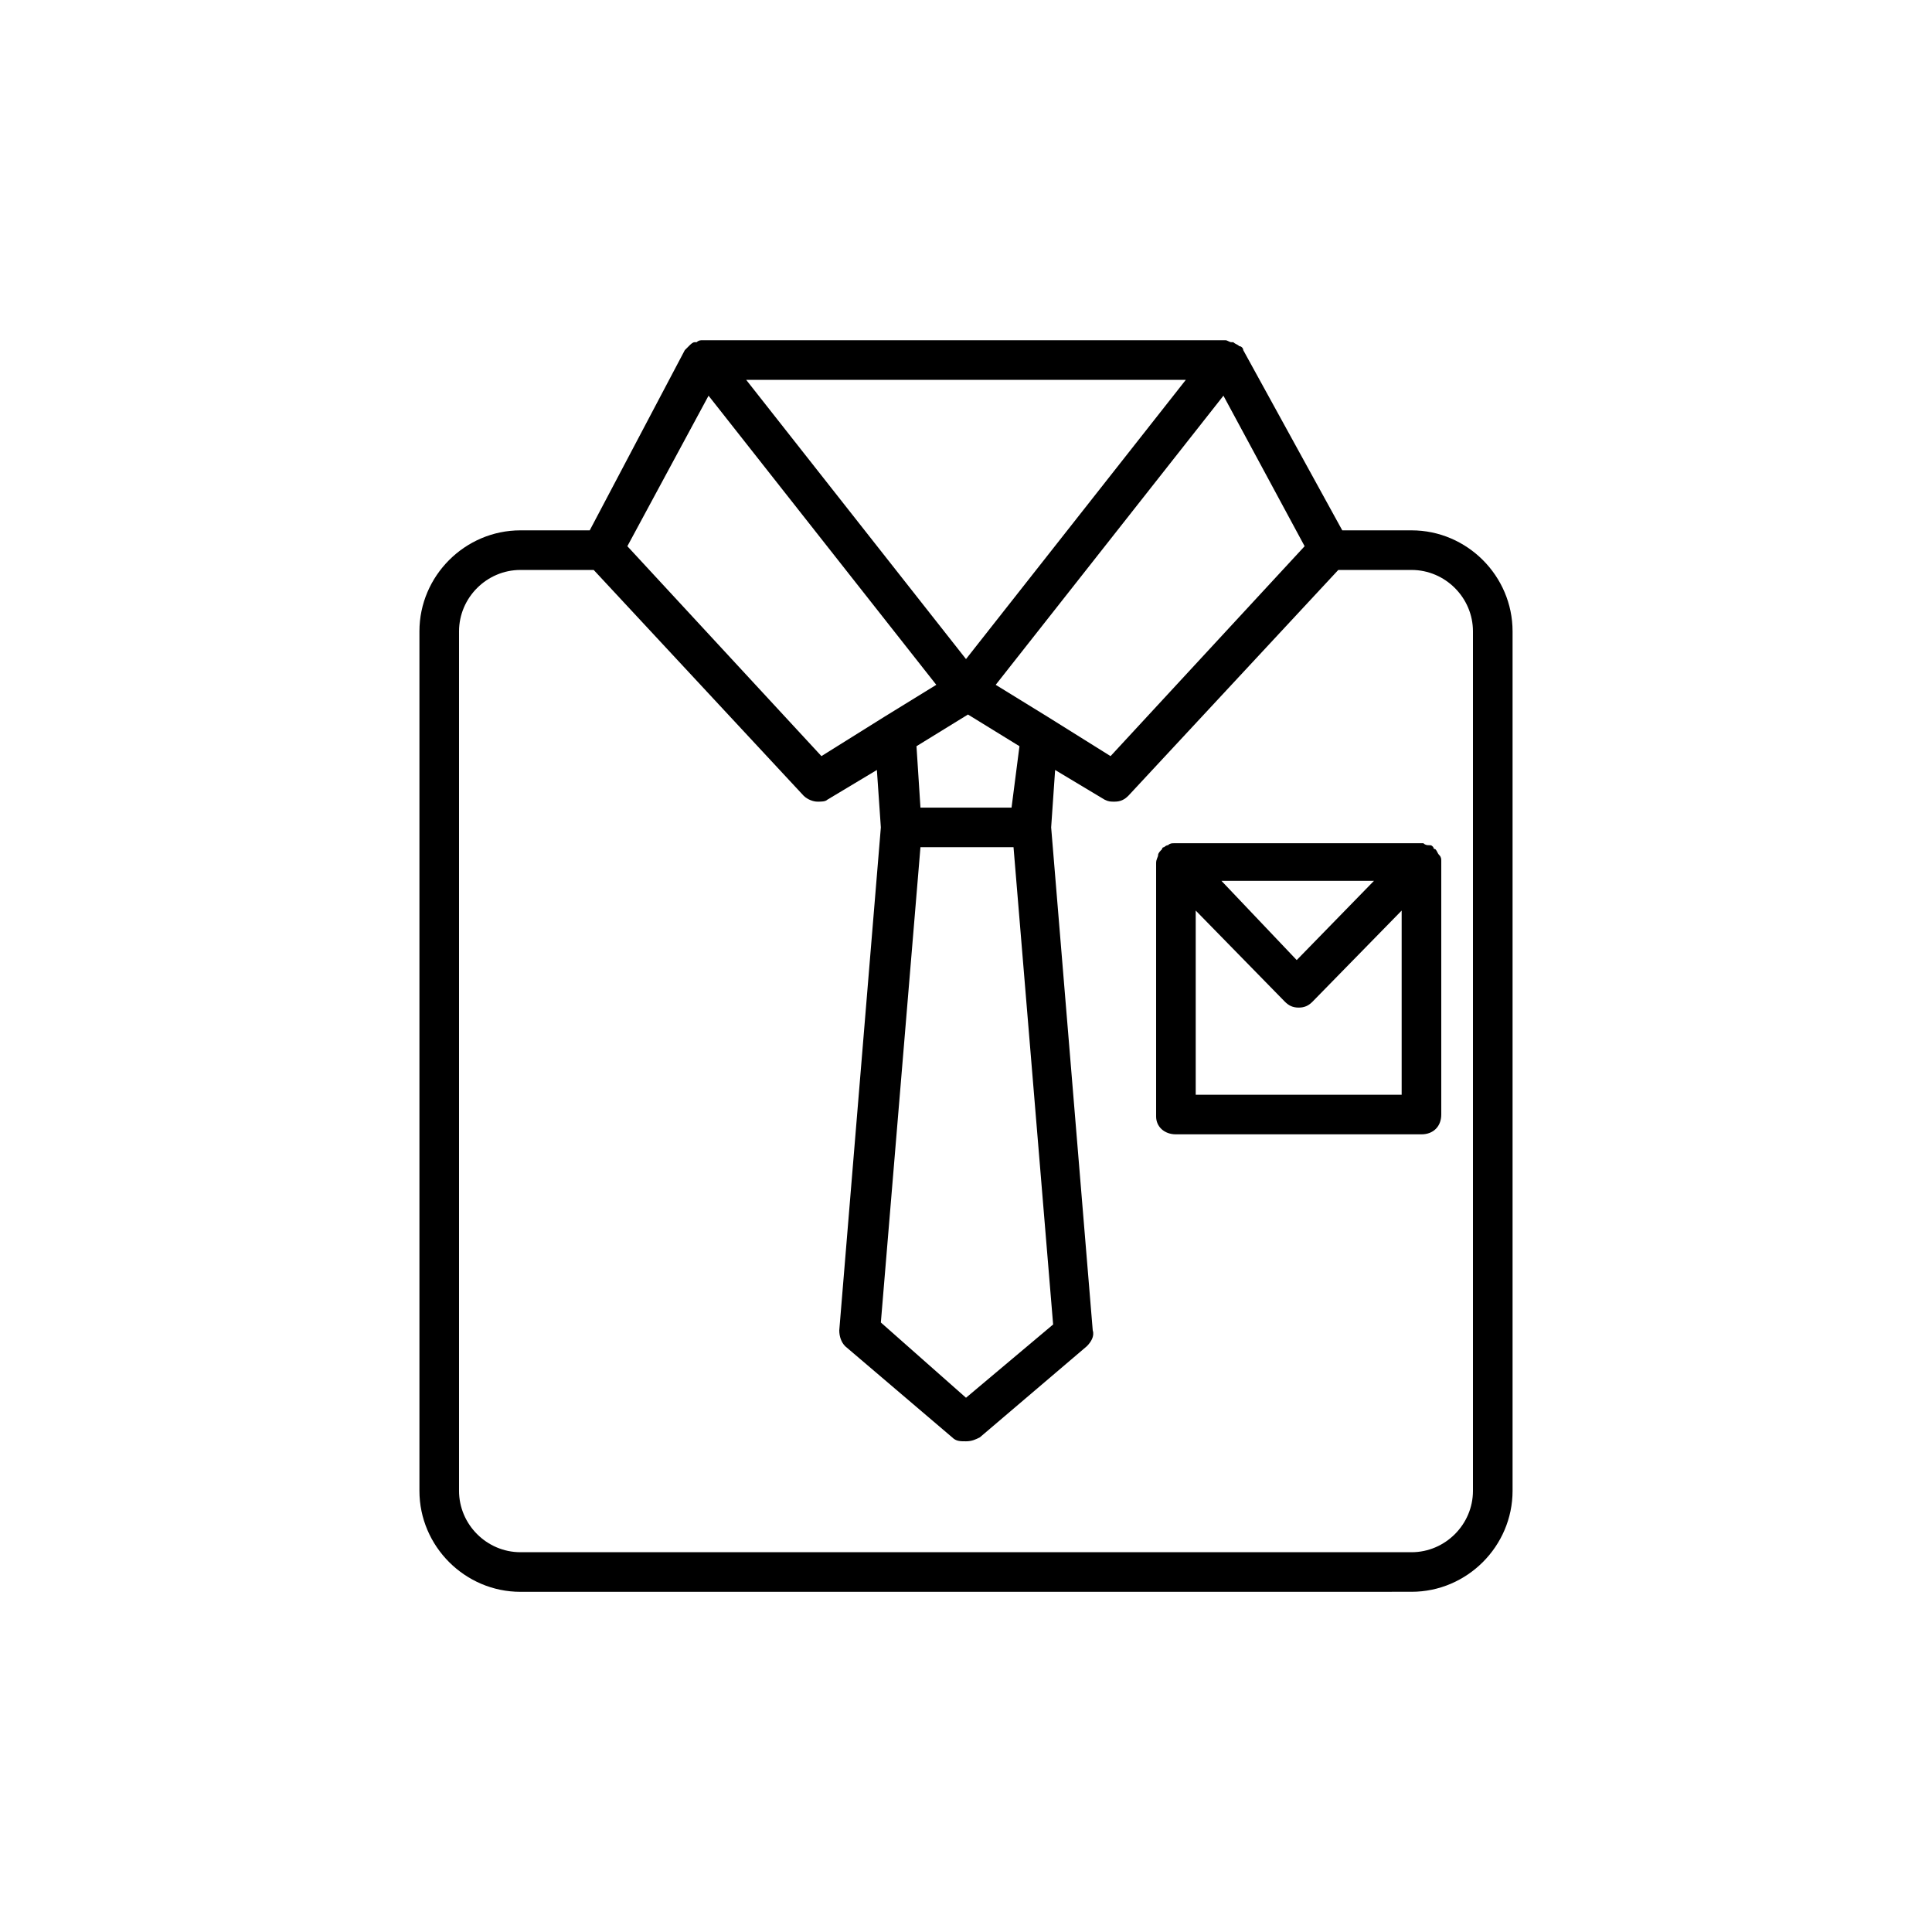
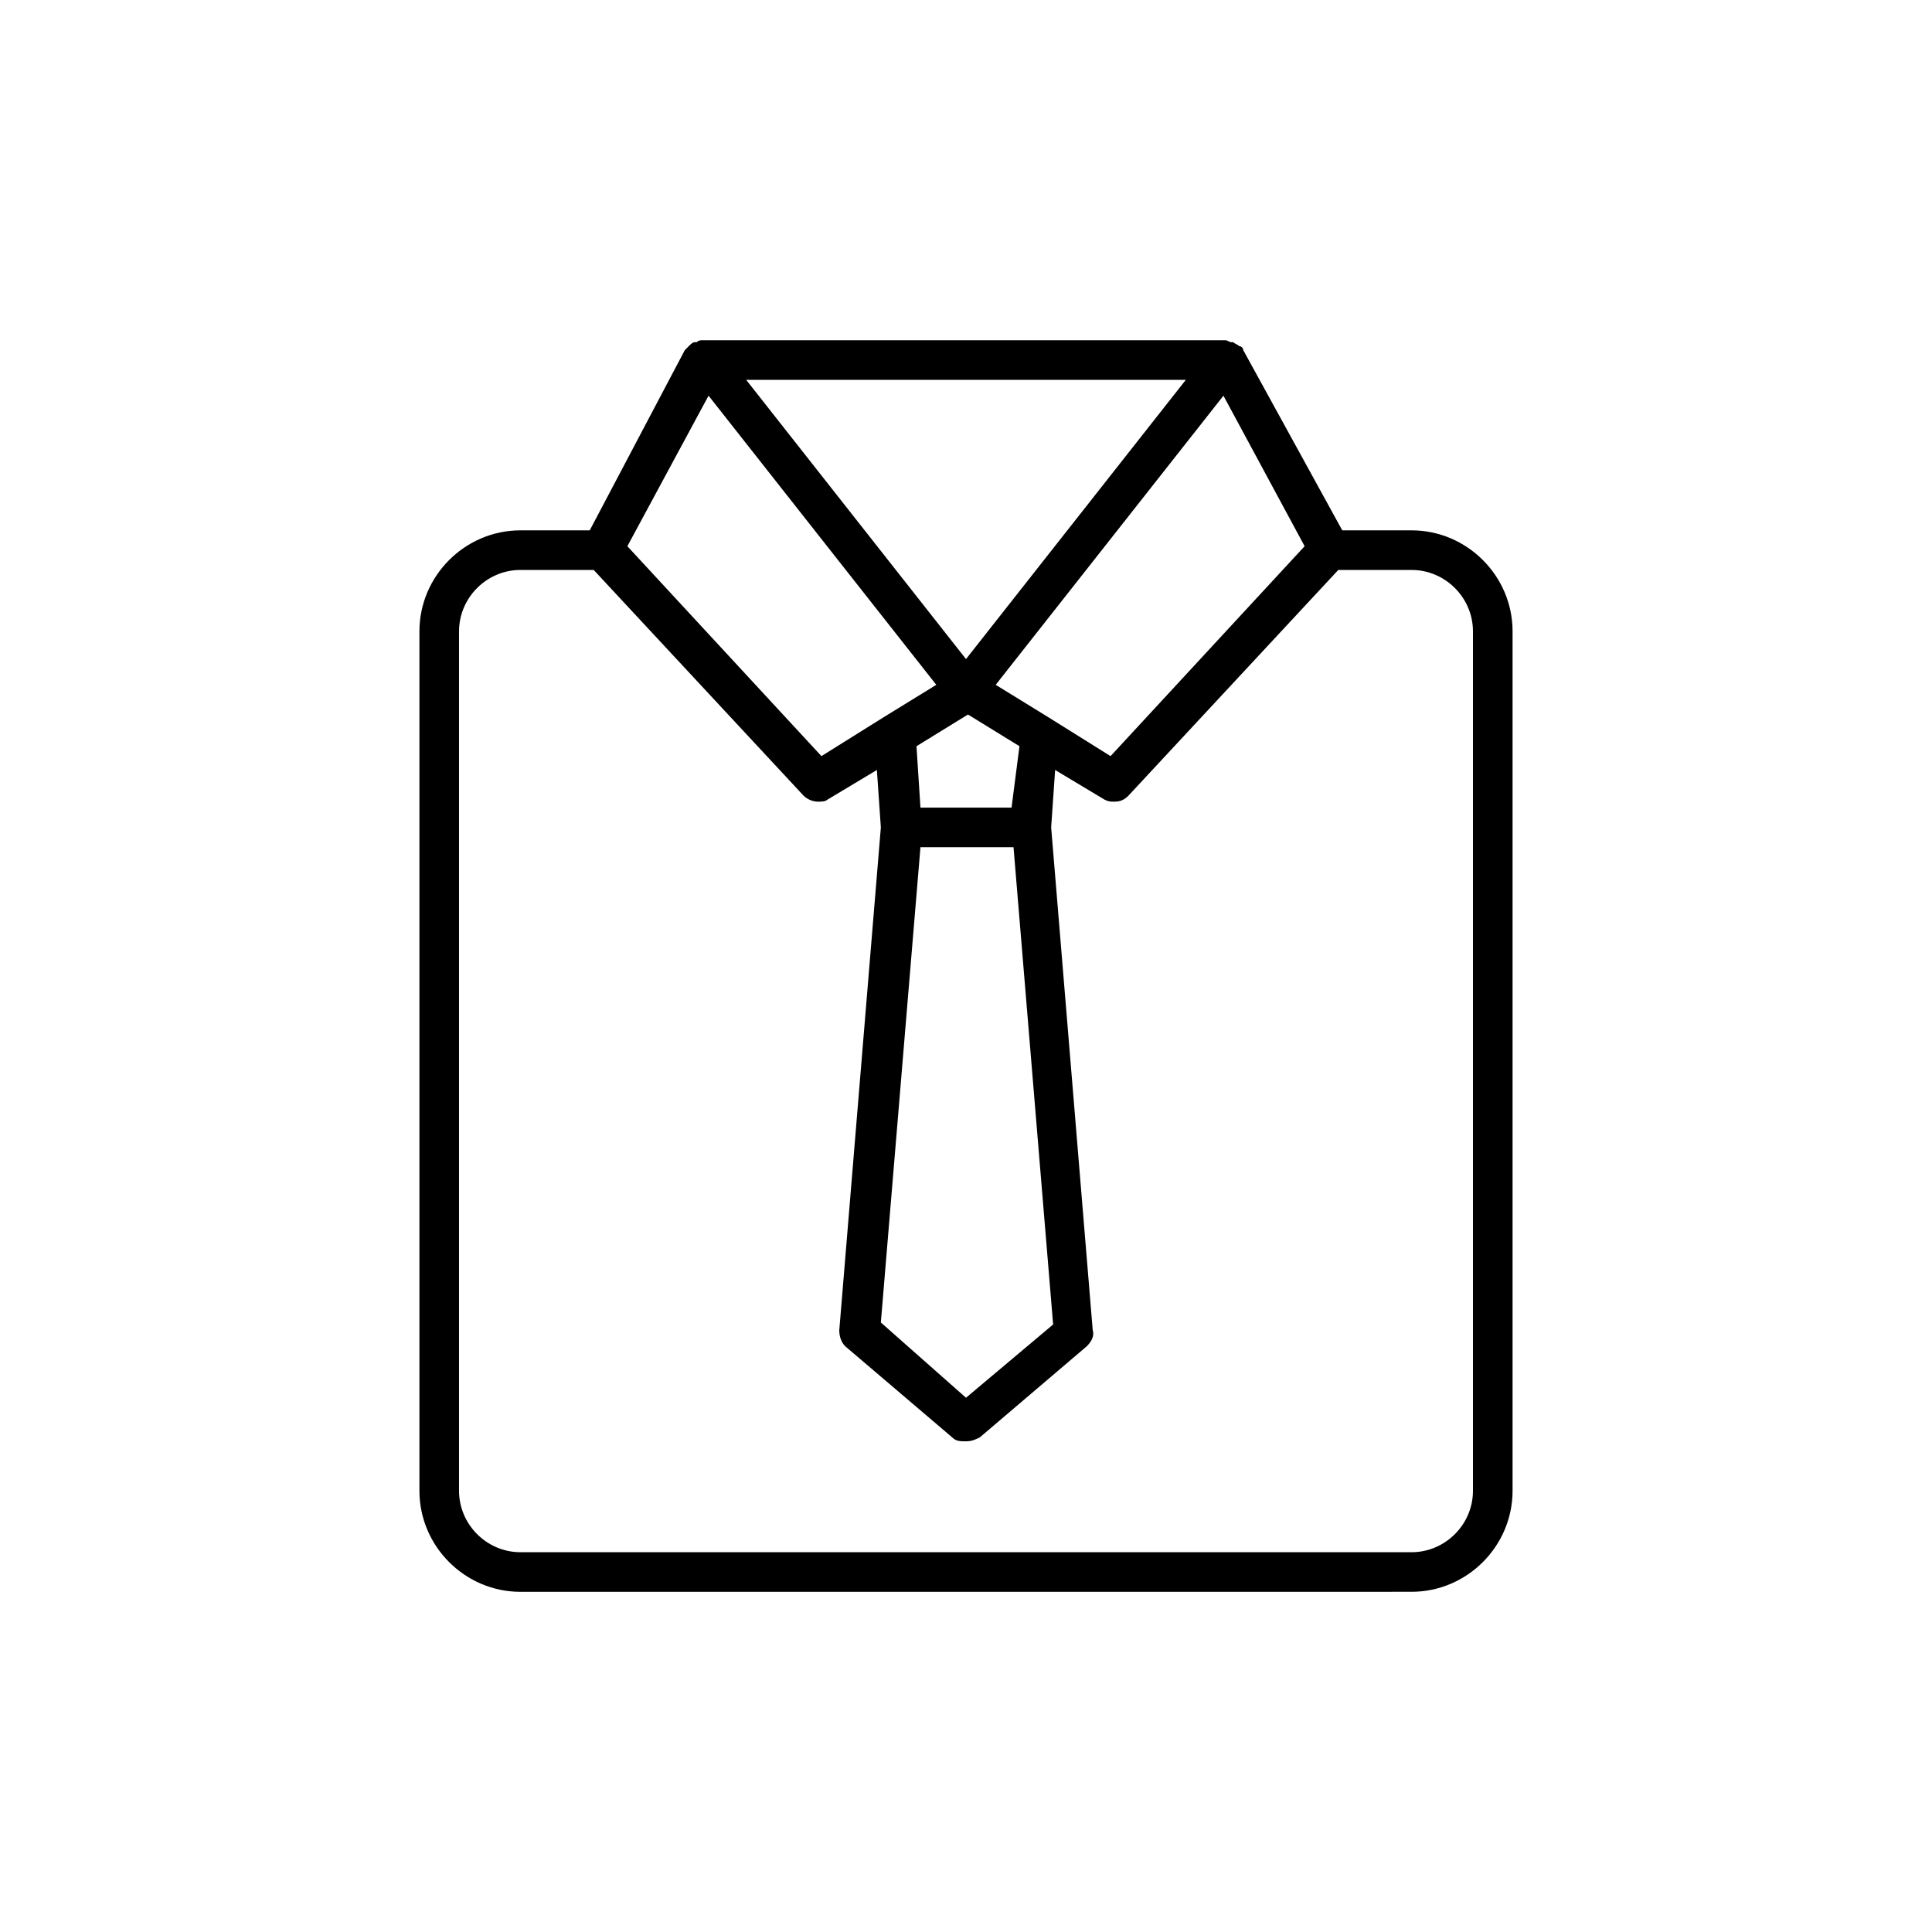
<svg xmlns="http://www.w3.org/2000/svg" fill="#000000" width="800px" height="800px" version="1.1" viewBox="144 144 512 512">
  <g>
    <path d="m518.08 565.84c14.695 0 26.766-12.07 26.766-26.766v-227.76c0-14.695-12.07-26.766-26.766-26.766h-18.367l-26.238-47.758c0-0.523-0.523-1.051-1.051-1.051-0.523-0.523-1.051-0.523-1.574-1.051h-0.523c-0.523 0-1.051-0.523-1.574-0.523h-0.523-137.5-0.523c-0.523 0-1.051 0-1.574 0.523h-0.523c-0.523 0-1.051 0.523-1.574 1.051-0.523 0.523-0.523 0.523-1.051 1.051l-25.195 47.758h-18.367c-14.695 0-26.766 12.07-26.766 26.766v227.77c0 14.695 12.07 26.766 26.766 26.766zm-130.15-197.32h24.664l10.496 126.48-23.09 19.418-22.566-19.945zm24.141-10.496h-24.141l-1.051-16.27 13.645-8.398 13.645 8.398zm-12.07-39.363-58.254-73.996h116.51zm21.516 15.223-13.645-8.398 60.352-76.621 21.516 39.887-51.43 55.629zm-89.742-85.02 60.352 76.621-13.645 8.398-16.793 10.496-51.43-55.629zm-66.125 290.21v-227.76c0-8.922 7.348-16.27 16.27-16.27h19.418l55.629 59.828c1.051 1.051 2.625 1.574 3.672 1.574 1.051 0 2.098 0 2.625-0.523l13.121-7.871 1.051 15.219-11.02 133.3c0 1.574 0.523 3.148 1.574 4.199l28.34 24.141c1.051 1.051 2.098 1.051 3.672 1.051s2.625-0.523 3.672-1.051l28.34-24.141c1.051-1.051 2.098-2.625 1.574-4.199l-11.02-133.3 1.051-15.219 13.121 7.871c1.051 0.523 1.574 0.523 2.625 0.523 1.574 0 2.625-0.523 3.672-1.574l55.625-59.828h19.418c8.922 0 16.27 7.348 16.27 16.27v227.77c0 8.922-7.348 16.27-16.27 16.27h-236.16c-8.922-0.004-16.27-7.352-16.27-16.273z" />
-     <path d="m455.63 444.61h65.074c3.148 0 5.246-2.098 5.246-5.246v-67.176c0-0.523 0-1.051-0.523-1.574-0.523-0.523-0.523-1.051-1.051-1.574 0 0-0.523 0-0.523-0.523-0.523-0.523-0.523-0.523-1.051-0.523-0.523 0-1.051 0-1.574-0.523h-0.523-65.074-0.523c-0.523 0-1.051 0-1.574 0.523-0.523 0-1.051 0.523-1.051 0.523s-0.523 0-0.523 0.523c-0.523 0.523-1.051 1.051-1.051 1.574s-0.523 1.051-0.523 2.098v67.176c-0.004 2.625 2.098 4.723 5.246 4.723zm5.246-10.496v-48.805l23.617 24.141c1.051 1.051 2.098 1.574 3.672 1.574 1.574 0 2.625-0.523 3.672-1.574l23.617-24.141v48.805zm6.824-56.676h40.41l-20.469 20.992z" />
  </g>
</svg>